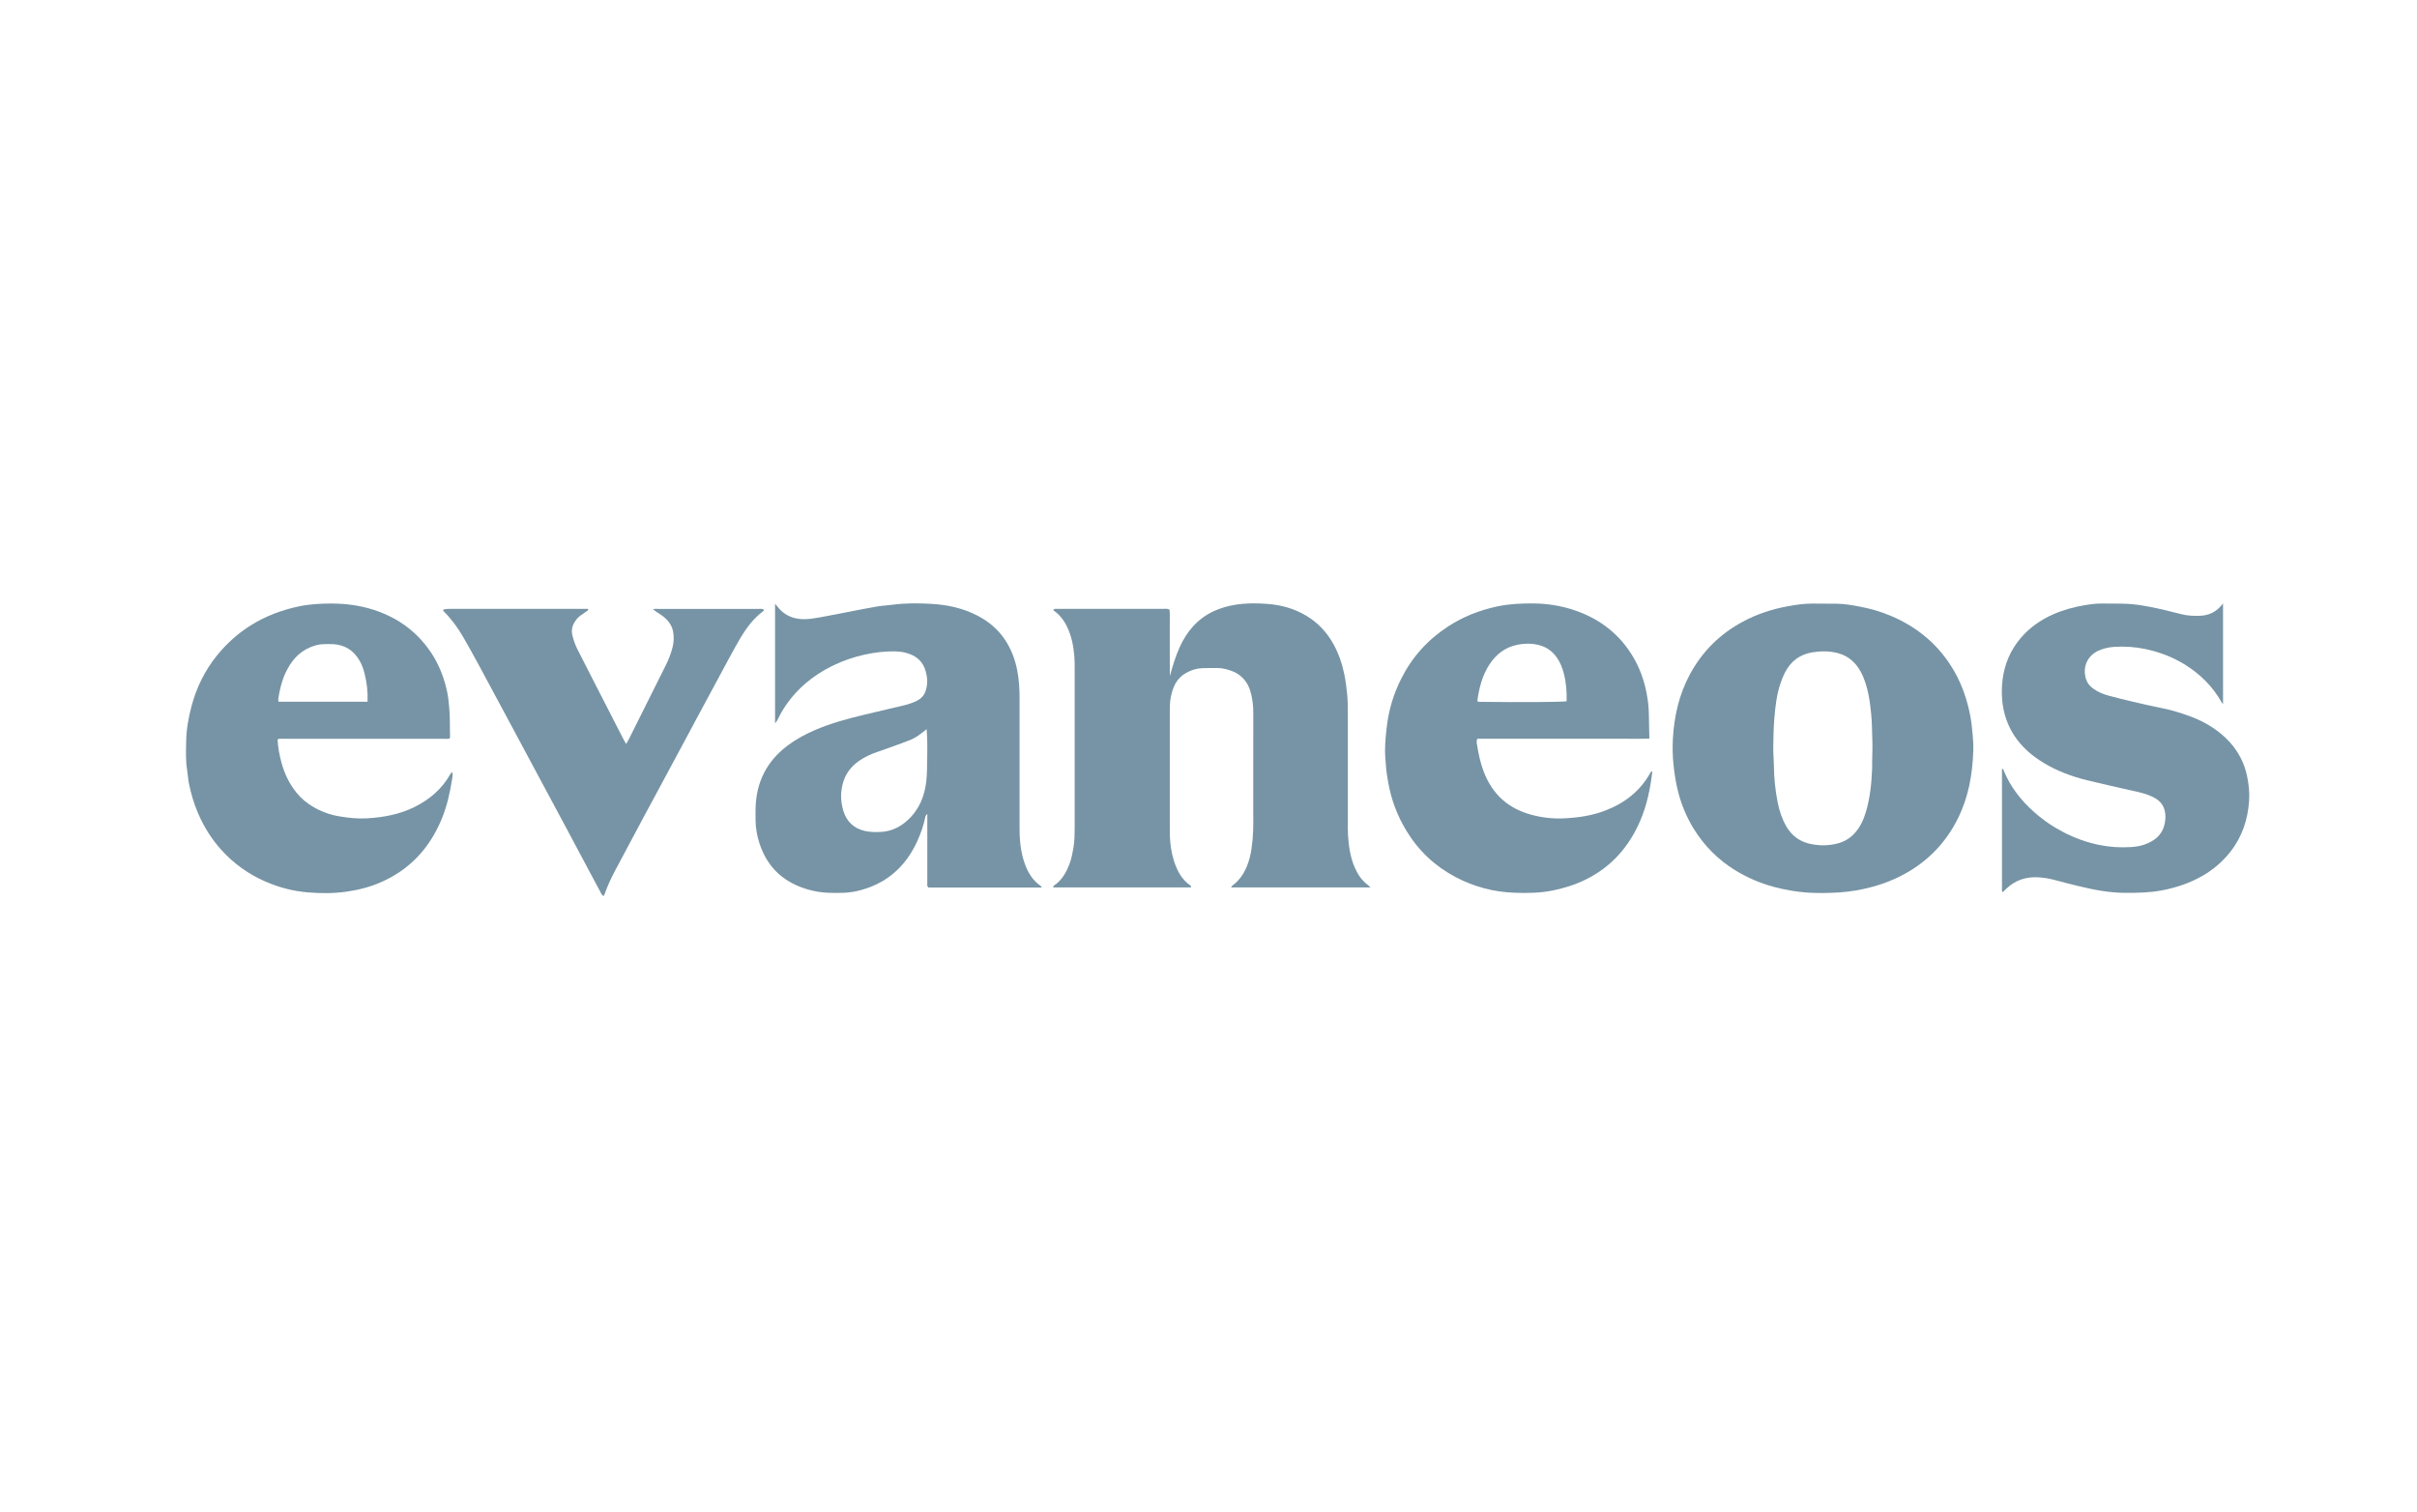
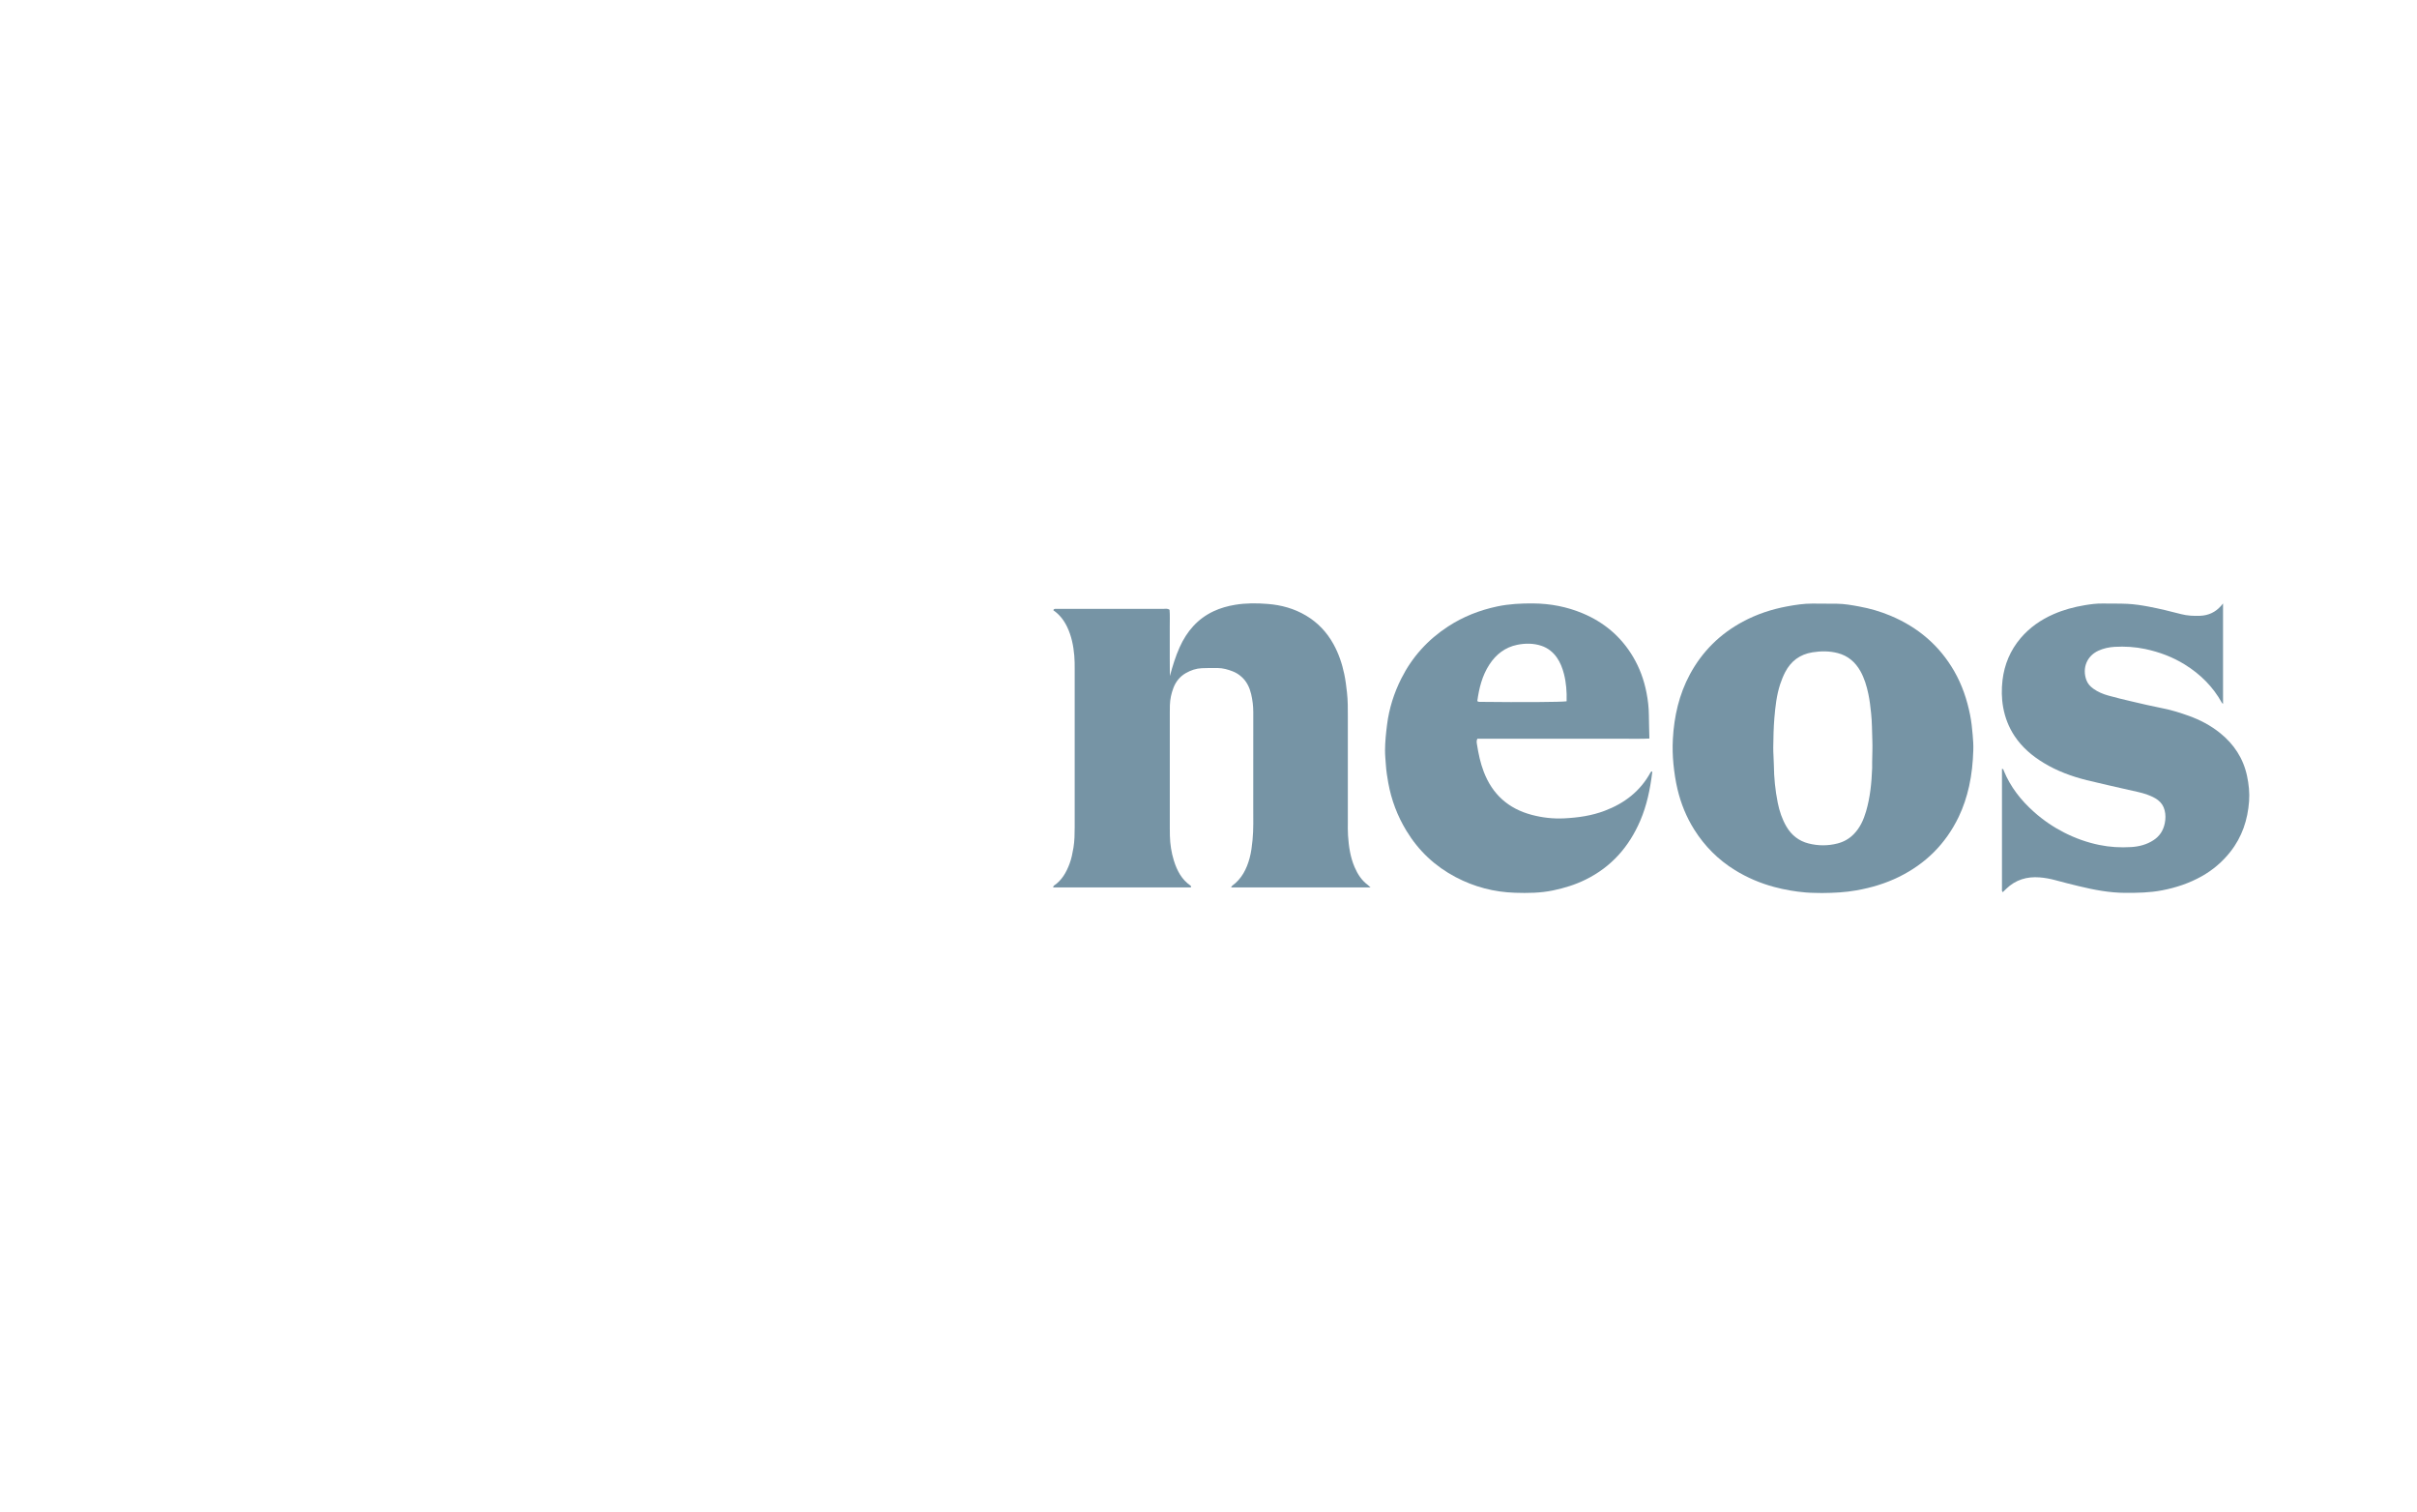
<svg xmlns="http://www.w3.org/2000/svg" id="LOGO" viewBox="0 0 800 500.52">
  <defs>
    <style>
      .cls-1 {
        fill: #7694a5;
      }
    </style>
  </defs>
  <g id="Evaneos">
    <path class="cls-1" d="M387.23,223.71c.88-3.21,1.84-6.4,3.21-9.45,2.37-5.27,5.93-9.44,11.24-11.93,2.26-1.06,4.65-1.73,7.13-2.14,3.6-.6,7.23-.57,10.82-.28,4.48.35,8.76,1.53,12.67,3.86,3.88,2.31,6.87,5.48,9.05,9.42,1.73,3.12,2.86,6.47,3.59,9.95.42,1.99.66,4,.89,6.02.32,2.76.29,5.51.29,8.27.01,11.52,0,23.05,0,34.57,0,1.51-.05,3.03.06,4.54.24,3.6.74,7.15,2.19,10.52,1.01,2.34,2.35,4.39,4.42,5.91.25.19.47.43.84.76h-46.15c.16-.24.23-.44.37-.55,3.14-2.28,4.78-5.54,5.76-9.15.53-1.96.77-3.98.97-6.01.35-3.62.22-7.23.23-10.85.03-10.47,0-20.94.01-31.41,0-2.04-.24-4.06-.71-6.04-.51-2.14-1.43-4.08-3.09-5.61-.88-.81-1.86-1.44-2.98-1.88-1.6-.62-3.24-1.09-4.96-1.11-1.78-.02-3.56-.02-5.33.06-1.86.08-3.6.68-5.22,1.6-1.96,1.11-3.31,2.78-4.12,4.87-.71,1.84-1.13,3.76-1.19,5.75-.02.79-.03,1.58-.03,2.37,0,12.78,0,25.55,0,38.33,0,.86.01,1.71.03,2.57.07,2.77.49,5.5,1.3,8.13,1.02,3.31,2.58,6.33,5.56,8.37.09.06.13.22.19.33-.07.08-.14.23-.21.23-15.14.01-30.28.01-45.5.01.1-.24.12-.47.24-.56,2.64-1.77,4.12-4.38,5.2-7.25.65-1.72.99-3.52,1.3-5.33.38-2.29.4-4.58.41-6.88.01-17.38.01-34.77,0-52.15,0-1.51,0-3.03-.13-4.54-.29-3.28-.92-6.48-2.35-9.48-1.07-2.24-2.53-4.14-4.59-5.55.11-.41.43-.46.75-.47.46-.01.92,0,1.38,0,11.39,0,22.79,0,34.18.01.7,0,1.45-.22,2.16.31.16,1.8.05,3.64.07,5.47.02,1.84,0,3.69,0,5.53,0,1.78,0,3.56,0,5.33,0,1.84.02,3.67.03,5.51Z" />
    <path class="cls-1" d="M603.32,295.6c-1.84-.05-3.69-.03-5.53-.18-3.6-.29-7.13-.91-10.63-1.85-4.59-1.24-8.9-3.08-12.95-5.58-5.52-3.42-9.98-7.9-13.43-13.38-2.61-4.14-4.42-8.62-5.55-13.38-.65-2.74-1.06-5.52-1.34-8.33-.27-2.76-.34-5.52-.19-8.27.41-7.54,2.05-14.78,5.67-21.48,4.09-7.55,9.94-13.33,17.51-17.39,4.6-2.47,9.51-4.09,14.62-5.04,2.77-.51,5.56-.95,8.4-.93,2.7.02,5.4.02,8.1.05,2.5.02,4.97.47,7.41.92,3.54.65,7,1.65,10.34,3.05,9.08,3.82,16.21,9.85,21.13,18.45,2.56,4.49,4.18,9.29,5.19,14.34.44,2.19.67,4.4.86,6.62.15,1.71.27,3.41.21,5.11-.13,4-.51,7.96-1.38,11.89-.79,3.54-1.91,6.95-3.47,10.2-4.3,8.9-10.93,15.5-19.8,19.85-4.44,2.18-9.12,3.57-13.99,4.44-3.71.66-7.43.85-11.18.88ZM619.66,252.25c.03-2.42.16-4.84.06-7.27-.12-2.95-.08-5.9-.4-8.85-.23-2.15-.46-4.3-.91-6.41-.56-2.63-1.31-5.2-2.64-7.57-1.69-3.02-4.15-5.1-7.48-5.97-2.75-.72-5.56-.71-8.39-.26-4.15.67-7.11,2.9-9.02,6.55-.66,1.27-1.2,2.62-1.65,3.98-1.2,3.63-1.61,7.42-1.93,11.2-.27,3.2-.32,6.43-.37,9.65-.03,1.97.18,3.93.2,5.9.04,4.21.45,8.38,1.28,12.5.56,2.78,1.44,5.44,2.88,7.9,1.67,2.85,4.12,4.78,7.32,5.59,3.16.8,6.38.82,9.55.01,2.06-.52,3.88-1.53,5.4-3.08,2.09-2.13,3.26-4.74,4.08-7.53,1.37-4.68,1.84-9.5,2.02-14.36.02-.66,0-1.32,0-1.97Z" />
-     <path class="cls-1" d="M256.54,239.47v-39.62c.32.37.54.6.73.86,2.18,2.88,5.12,4.2,8.68,4.24,1.72.02,3.41-.24,5.08-.54,3.87-.68,7.71-1.48,11.57-2.22,2.64-.5,5.27-1.03,7.92-1.47,1.62-.26,3.26-.33,4.89-.55,4.33-.58,8.67-.54,13-.28,5.27.31,10.38,1.43,15.12,3.89,3.68,1.91,6.78,4.49,9.1,7.97,2.06,3.1,3.36,6.5,4.06,10.15.57,2.98.77,5.98.77,9.01-.01,14.22,0,28.45,0,42.67,0,.99,0,1.98.04,2.96.16,3.42.68,6.77,1.93,9.98,1.04,2.69,2.56,5.02,4.98,6.69.1.07.19.18.27.28.04.05.05.12.12.3-12.58,0-25.11,0-37.53,0-.52-.59-.34-1.14-.34-1.64-.01-7.05,0-14.09,0-21.14,0-.46,0-.92,0-1.61-.28.35-.54.53-.59.75-.6,2.97-1.59,5.81-2.86,8.55-3.99,8.58-10.53,14.11-19.8,16.24-3.03.7-6.13.67-9.23.58-3.31-.09-6.49-.76-9.58-1.96-6.83-2.64-11.25-7.52-13.5-14.43-.79-2.44-1.26-4.95-1.28-7.53-.01-1.38-.04-2.77,0-4.15.22-8.55,3.69-15.45,10.53-20.62,2.79-2.11,5.85-3.75,9.05-5.14,5.25-2.28,10.74-3.75,16.29-5.09,4.52-1.08,9.05-2.11,13.57-3.21,1.14-.28,2.26-.67,3.34-1.13,1.7-.72,3.03-1.89,3.56-3.72.29-1,.46-2.06.46-3.09,0-1.03-.19-2.09-.45-3.1-.89-3.47-3.29-5.42-6.65-6.28-1.08-.28-2.18-.43-3.31-.46-3.5-.09-6.92.33-10.34,1.08-3.67.81-7.19,2.03-10.55,3.67-6.69,3.27-12.22,7.92-16.24,14.25-.81,1.27-1.45,2.64-2.18,3.96-.12.22-.29.42-.62.88ZM306.71,241.37c-1.18.89-2.13,1.7-3.17,2.38-1.54,1.01-3.3,1.6-5.02,2.23-2.88,1.07-5.78,2.1-8.69,3.11-1.56.54-3.03,1.25-4.44,2.09-2.98,1.78-5.2,4.2-6.26,7.57-.99,3.16-.95,6.39-.03,9.52,1.03,3.5,3.33,5.86,7.03,6.75,1.7.41,3.38.42,5.09.37,3.58-.11,6.62-1.53,9.22-3.92,3.81-3.5,5.64-8,6.17-13.04.27-2.54.23-5.12.29-7.68.04-1.97.03-3.95,0-5.93-.02-1.11-.12-2.21-.19-3.45Z" />
    <path class="cls-1" d="M545.93,244.46c-2.76.14-5.45.05-8.14.07-2.7.02-5.4,0-8.1,0h-40.69c-.4.69-.21,1.37-.12,1.98.48,3.04,1.11,6.04,2.22,8.93,2.86,7.5,8.17,12.24,15.88,14.28,3.5.93,7.1,1.34,10.73,1.16,4.6-.23,9.12-.87,13.46-2.52,6.49-2.46,11.7-6.44,15.09-12.6.06-.11.16-.21.24-.31.04-.05.1-.08.18-.14.3.12.18.41.16.59-.68,5.41-1.77,10.72-3.94,15.76-3.71,8.64-9.57,15.31-18.1,19.5-3.43,1.69-7.03,2.8-10.78,3.58-4.16.86-8.35.91-12.56.77-6.92-.22-13.47-1.93-19.6-5.15-6.86-3.6-12.3-8.71-16.33-15.33-3-4.92-5-10.22-6.03-15.9-.36-2-.67-4-.8-6.03-.1-1.57-.28-3.14-.27-4.72.01-2.83.31-5.63.66-8.43.67-5.39,2.28-10.48,4.71-15.32,3.59-7.16,8.79-12.89,15.49-17.26,5-3.27,10.47-5.41,16.29-6.64,3.93-.83,7.93-1.03,11.95-.99,5.65.05,11.08,1.09,16.28,3.26,7.13,2.98,12.76,7.74,16.72,14.42,2.2,3.71,3.63,7.68,4.45,11.9.48,2.46.76,4.92.78,7.42.02,2.49.11,4.98.17,7.72ZM518.53,232.12c.09-3.14-.13-6.15-.89-9.09-.5-1.91-1.19-3.74-2.34-5.38-1.29-1.84-2.99-3.17-5.09-3.88-2.61-.88-5.36-.87-8-.34-3.99.8-7.03,3.14-9.24,6.54-2.41,3.7-3.42,7.85-4,12.09.43.36.84.25,1.22.26,13.48.16,26.44.08,28.35-.19Z" />
-     <path class="cls-1" d="M91.88,244.75c.1,2.66.62,5.2,1.3,7.73.97,3.6,2.54,6.87,4.87,9.79,1.58,1.98,3.48,3.57,5.66,4.84,2.69,1.56,5.56,2.6,8.64,3.11,2.99.5,5.99.82,9.01.66,5.54-.31,10.93-1.31,15.94-3.81,4.93-2.47,8.98-5.91,11.72-10.77.15-.27.38-.49.64-.81.22.85.13,1.58.01,2.28-.73,4.6-1.73,9.13-3.53,13.45-4,9.58-10.57,16.68-20.16,20.84-3.62,1.57-7.41,2.54-11.33,3.09-4.27.6-8.54.59-12.8.23-4.85-.41-9.55-1.63-14.02-3.59-5.62-2.46-10.5-5.95-14.61-10.51-3.24-3.6-5.76-7.65-7.66-12.09-1.37-3.2-2.36-6.52-3.04-9.93-.28-1.41-.34-2.86-.58-4.28-.52-3.2-.38-6.43-.32-9.64.07-3.95.77-7.81,1.78-11.62,1.64-6.17,4.39-11.78,8.41-16.75,3.21-3.97,6.95-7.33,11.29-10.04,4.84-3.02,10.1-4.98,15.64-6.18,3.54-.76,7.14-.97,10.77-.98,4.83,0,9.55.59,14.15,2.08,8.38,2.71,15.01,7.68,19.68,15.2,2.31,3.72,3.77,7.78,4.68,12.03.34,1.59.47,3.24.64,4.87.34,3.28.19,6.57.3,9.85,0,.18-.05.37-.09.63-.63.23-1.29.12-1.93.12-10.21,0-20.41,0-30.62,0-7.57,0-15.14,0-22.72,0-.57,0-1.18-.14-1.75.21ZM121.66,232.27c.12-3.29-.23-6.32-.99-9.31-.37-1.47-.86-2.88-1.61-4.2-1.96-3.46-4.91-5.36-8.91-5.55-1.05-.05-2.1-.02-3.15.01-1.53.04-2.96.47-4.36,1.05-3.93,1.65-6.39,4.72-8.13,8.44-1.28,2.74-1.96,5.67-2.41,8.66-.04.29.07.6.1.9h29.46Z" />
    <path class="cls-1" d="M735.8,199.77v33.23c-.21-.21-.35-.3-.41-.42-2.94-5.3-7.1-9.42-12.22-12.6-4.05-2.52-8.45-4.16-13.1-5.15-3.36-.71-6.77-.92-10.19-.72-1.84.11-3.65.5-5.33,1.27-3.86,1.77-5.41,5.78-3.99,9.71.44,1.2,1.26,2.12,2.31,2.87,1.52,1.09,3.21,1.79,4.98,2.28,2.52.7,5.07,1.32,7.61,1.91,3.51.82,7.01,1.65,10.54,2.34,2.91.57,5.7,1.47,8.48,2.46,3.73,1.34,7.21,3.17,10.31,5.66,4.61,3.7,7.7,8.38,8.95,14.21.59,2.78.89,5.59.68,8.41-.45,6.15-2.33,11.81-6.19,16.71-2.64,3.35-5.82,6.06-9.54,8.14-4.1,2.29-8.48,3.75-13.09,4.63-4.03.78-8.09.84-12.17.83-5.22-.02-10.3-.99-15.34-2.21-2.61-.63-5.21-1.28-7.8-1.99-1.71-.47-3.47-.79-5.21-.92-4.17-.33-7.93.77-11.01,3.75-.37.36-.75.73-1.18,1.15-.4-.43-.26-.89-.26-1.29,0-7.18,0-14.35,0-21.53,0-5.33,0-10.67,0-16v-2c.54,0,.51.39.6.62,2.22,5.4,5.72,9.84,10.06,13.69,3.02,2.68,6.33,4.94,9.9,6.76,3.68,1.88,7.55,3.27,11.63,4.11,3.51.72,7.03.92,10.58.7,2.64-.16,5.17-.82,7.42-2.3,2.02-1.33,3.21-3.19,3.7-5.58.29-1.45.31-2.85-.05-4.28-.35-1.4-1.07-2.51-2.21-3.39-1.06-.81-2.26-1.33-3.49-1.78-2.03-.75-4.17-1.12-6.27-1.61-4.59-1.08-9.2-2.05-13.77-3.19-5.04-1.26-9.89-3.04-14.35-5.76-3.81-2.32-7.13-5.15-9.61-8.9-1.9-2.88-3.12-6.02-3.74-9.43-.55-3.01-.57-6.05-.22-9.04.62-5.18,2.58-9.87,5.99-13.89,2.99-3.52,6.67-6.08,10.89-7.93,3.33-1.46,6.8-2.39,10.35-2.98,1.93-.32,3.9-.59,5.88-.55,2.76.05,5.53-.03,8.29.11,2.35.12,4.69.48,7.01.92,3.6.68,7.16,1.56,10.71,2.48,2.05.53,4.14.63,6.26.55,2.78-.11,5.08-1.17,6.92-3.25.17-.19.33-.4.69-.83Z" />
-     <path class="cls-1" d="M207.26,246.28c.4-.72.67-1.17.9-1.63,4.05-8.1,8.1-16.21,12.14-24.31,1-2,1.83-4.06,2.35-6.24.4-1.69.45-3.42.13-5.09-.36-1.93-1.49-3.49-2.99-4.74-.75-.63-1.61-1.12-2.42-1.68-.36-.25-.72-.52-1.28-.93.78-.19,1.33-.1,1.86-.11.66-.02,1.32,0,1.98,0h27.46c.59,0,1.19,0,1.78,0,.66,0,1.32-.02,1.97,0,.57.03,1.19-.19,1.69.32.1.34-.21.43-.39.56-2.98,2.27-5.22,5.18-7.13,8.34-1.42,2.36-2.73,4.79-4.04,7.21-3.5,6.46-6.98,12.94-10.46,19.41-1.12,2.08-2.22,4.17-3.34,6.25-3.64,6.76-7.27,13.52-10.91,20.29-1.03,1.91-2.07,3.81-3.09,5.72-3.25,6.08-6.5,12.15-9.73,18.24-1.35,2.55-2.59,5.15-3.56,7.88-.1.29-.27.56-.42.85-.63-.39-.85-1.03-1.15-1.6-1.02-1.91-2.05-3.82-3.07-5.73-2.5-4.69-4.99-9.39-7.5-14.08-3-5.61-6.02-11.22-9.03-16.83-2.92-5.44-5.82-10.88-8.74-16.31-4.03-7.52-8.06-15.04-12.12-22.55-1.56-2.89-3.17-5.75-4.8-8.59-1.81-3.15-3.95-6.05-6.52-8.62-.09-.09-.14-.22-.27-.42.31-.1.6-.24.89-.28.52-.06,1.05-.07,1.57-.07,14.75,0,29.5,0,44.25,0,.46,0,.91,0,1.33,0,.18.4-.02.52-.24.67-.76.51-1.52,1.03-2.27,1.57-.87.62-1.51,1.46-2.04,2.37-.8,1.38-.94,2.83-.55,4.37.39,1.53.92,3.01,1.63,4.42,1.78,3.51,3.57,7.02,5.37,10.52,3.32,6.48,6.64,12.97,9.97,19.45.21.4.46.78.81,1.38Z" />
  </g>
</svg>